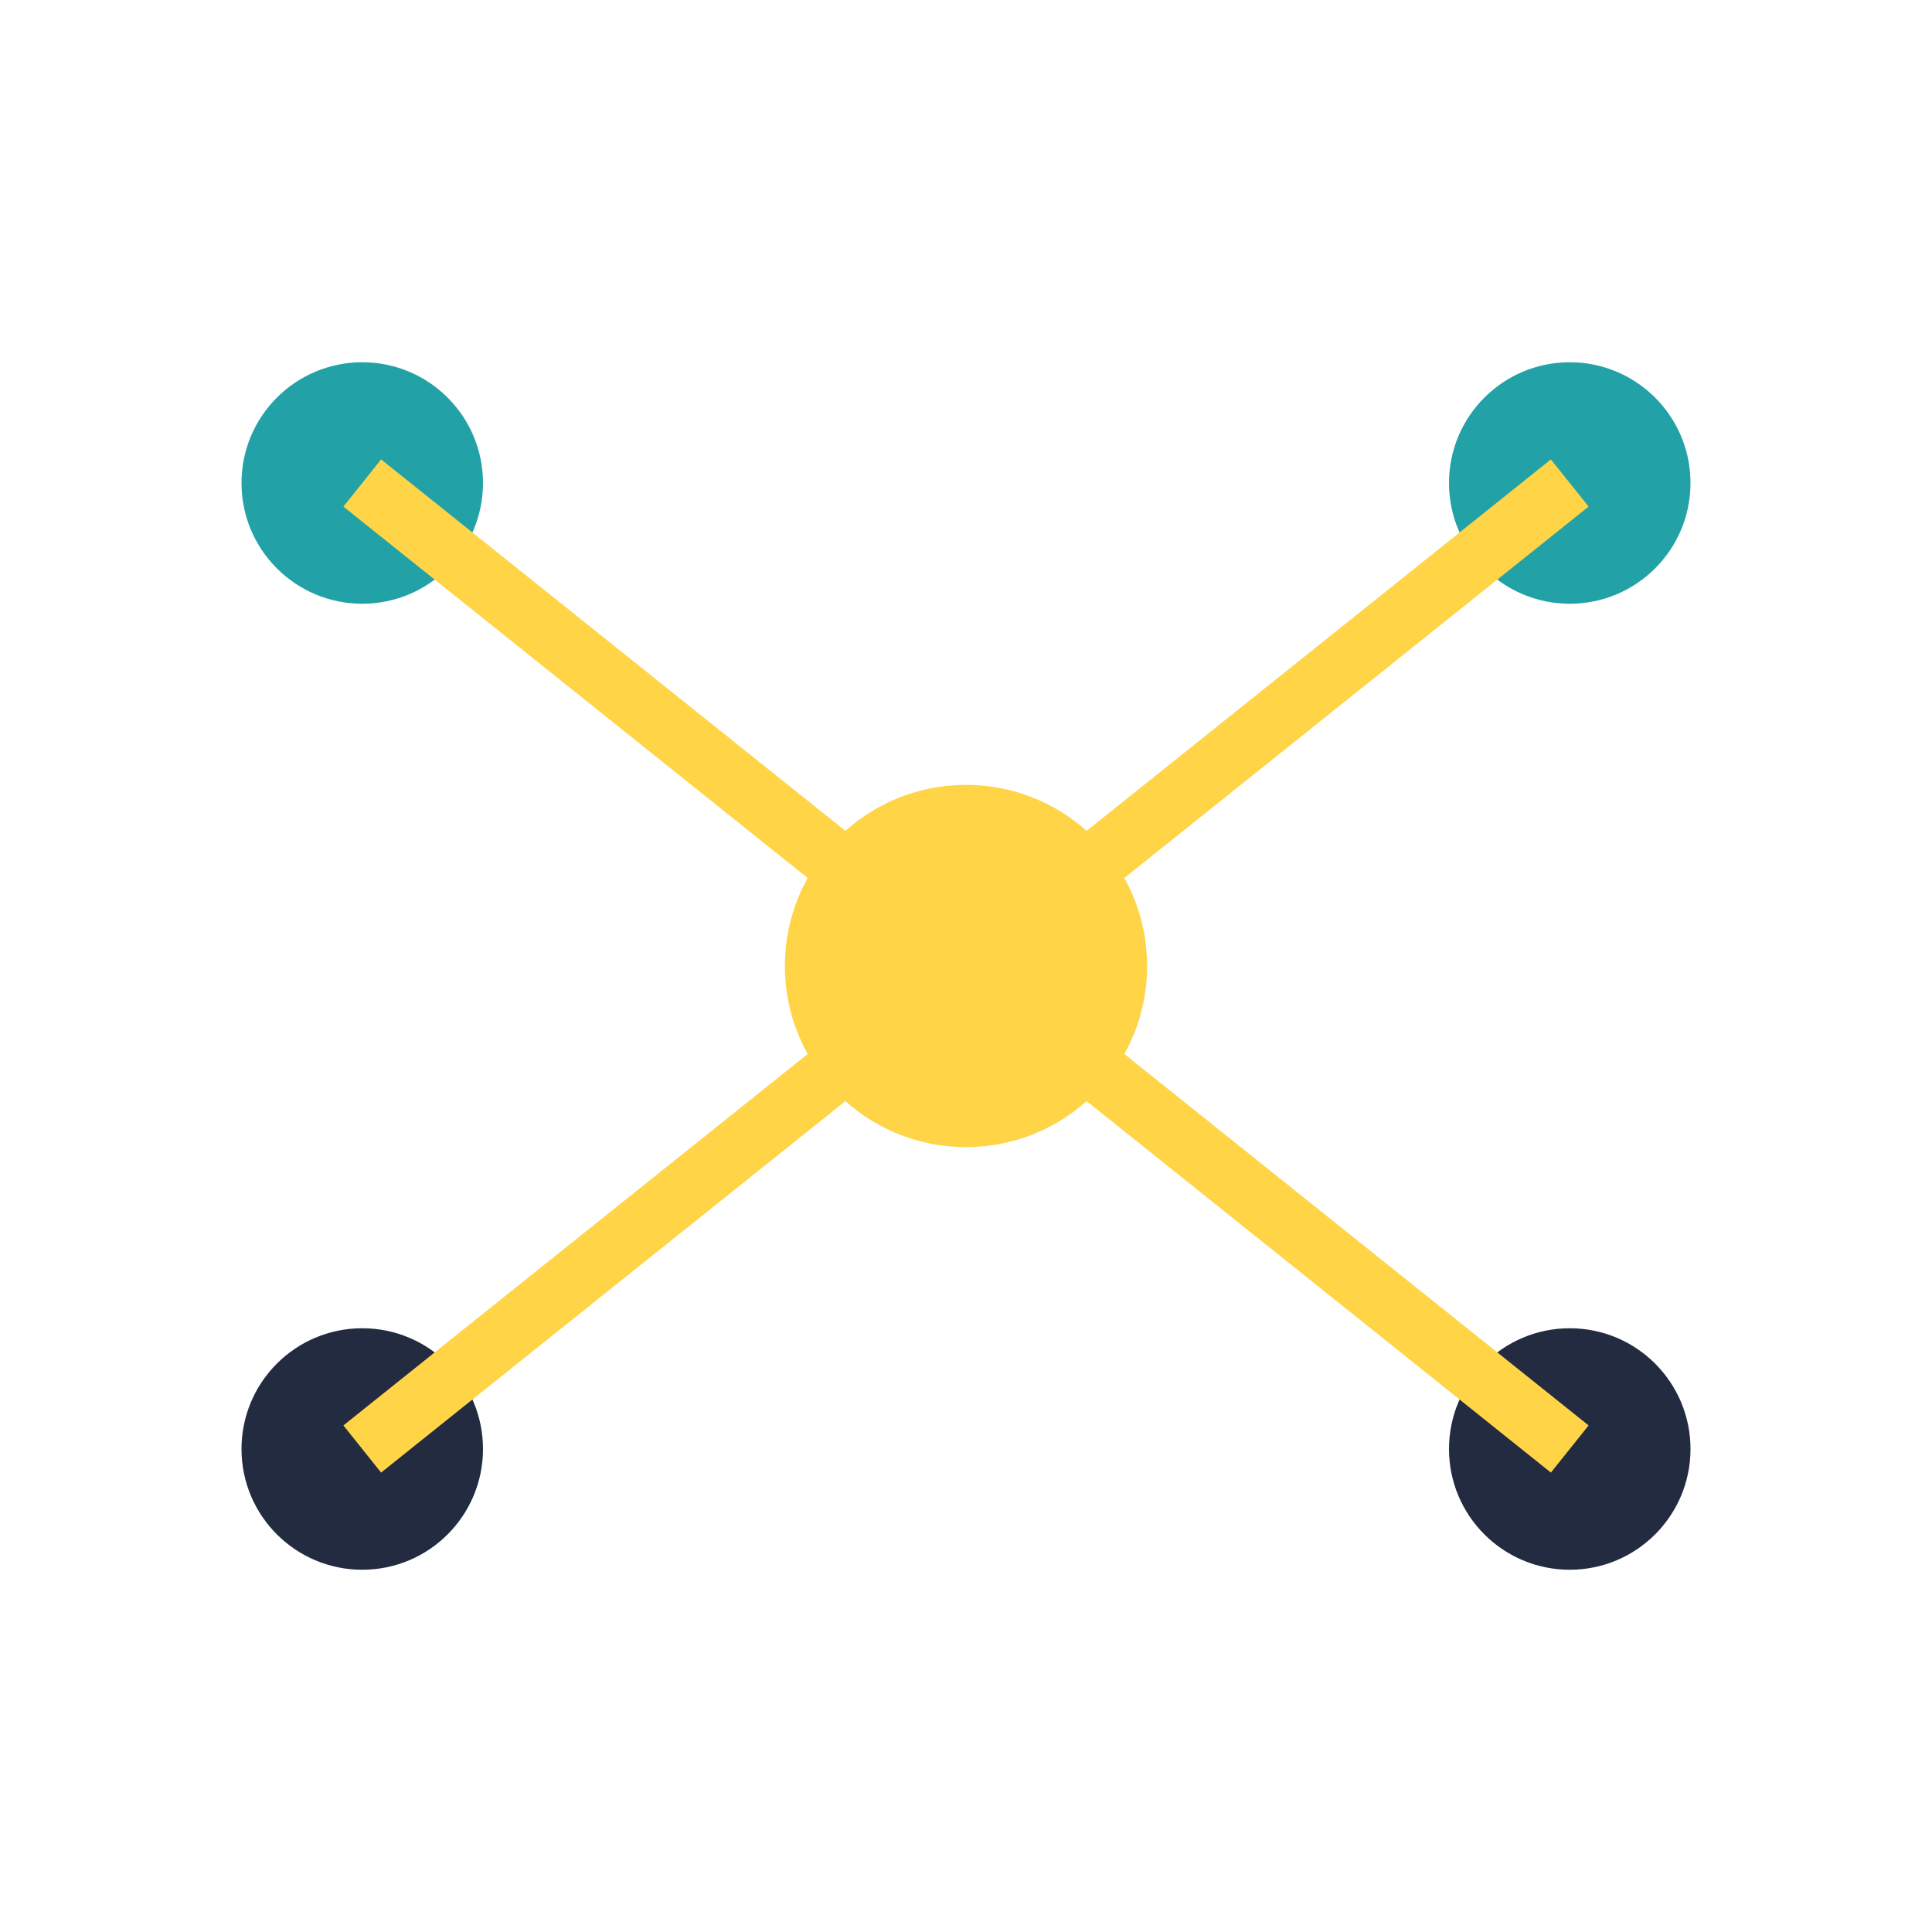
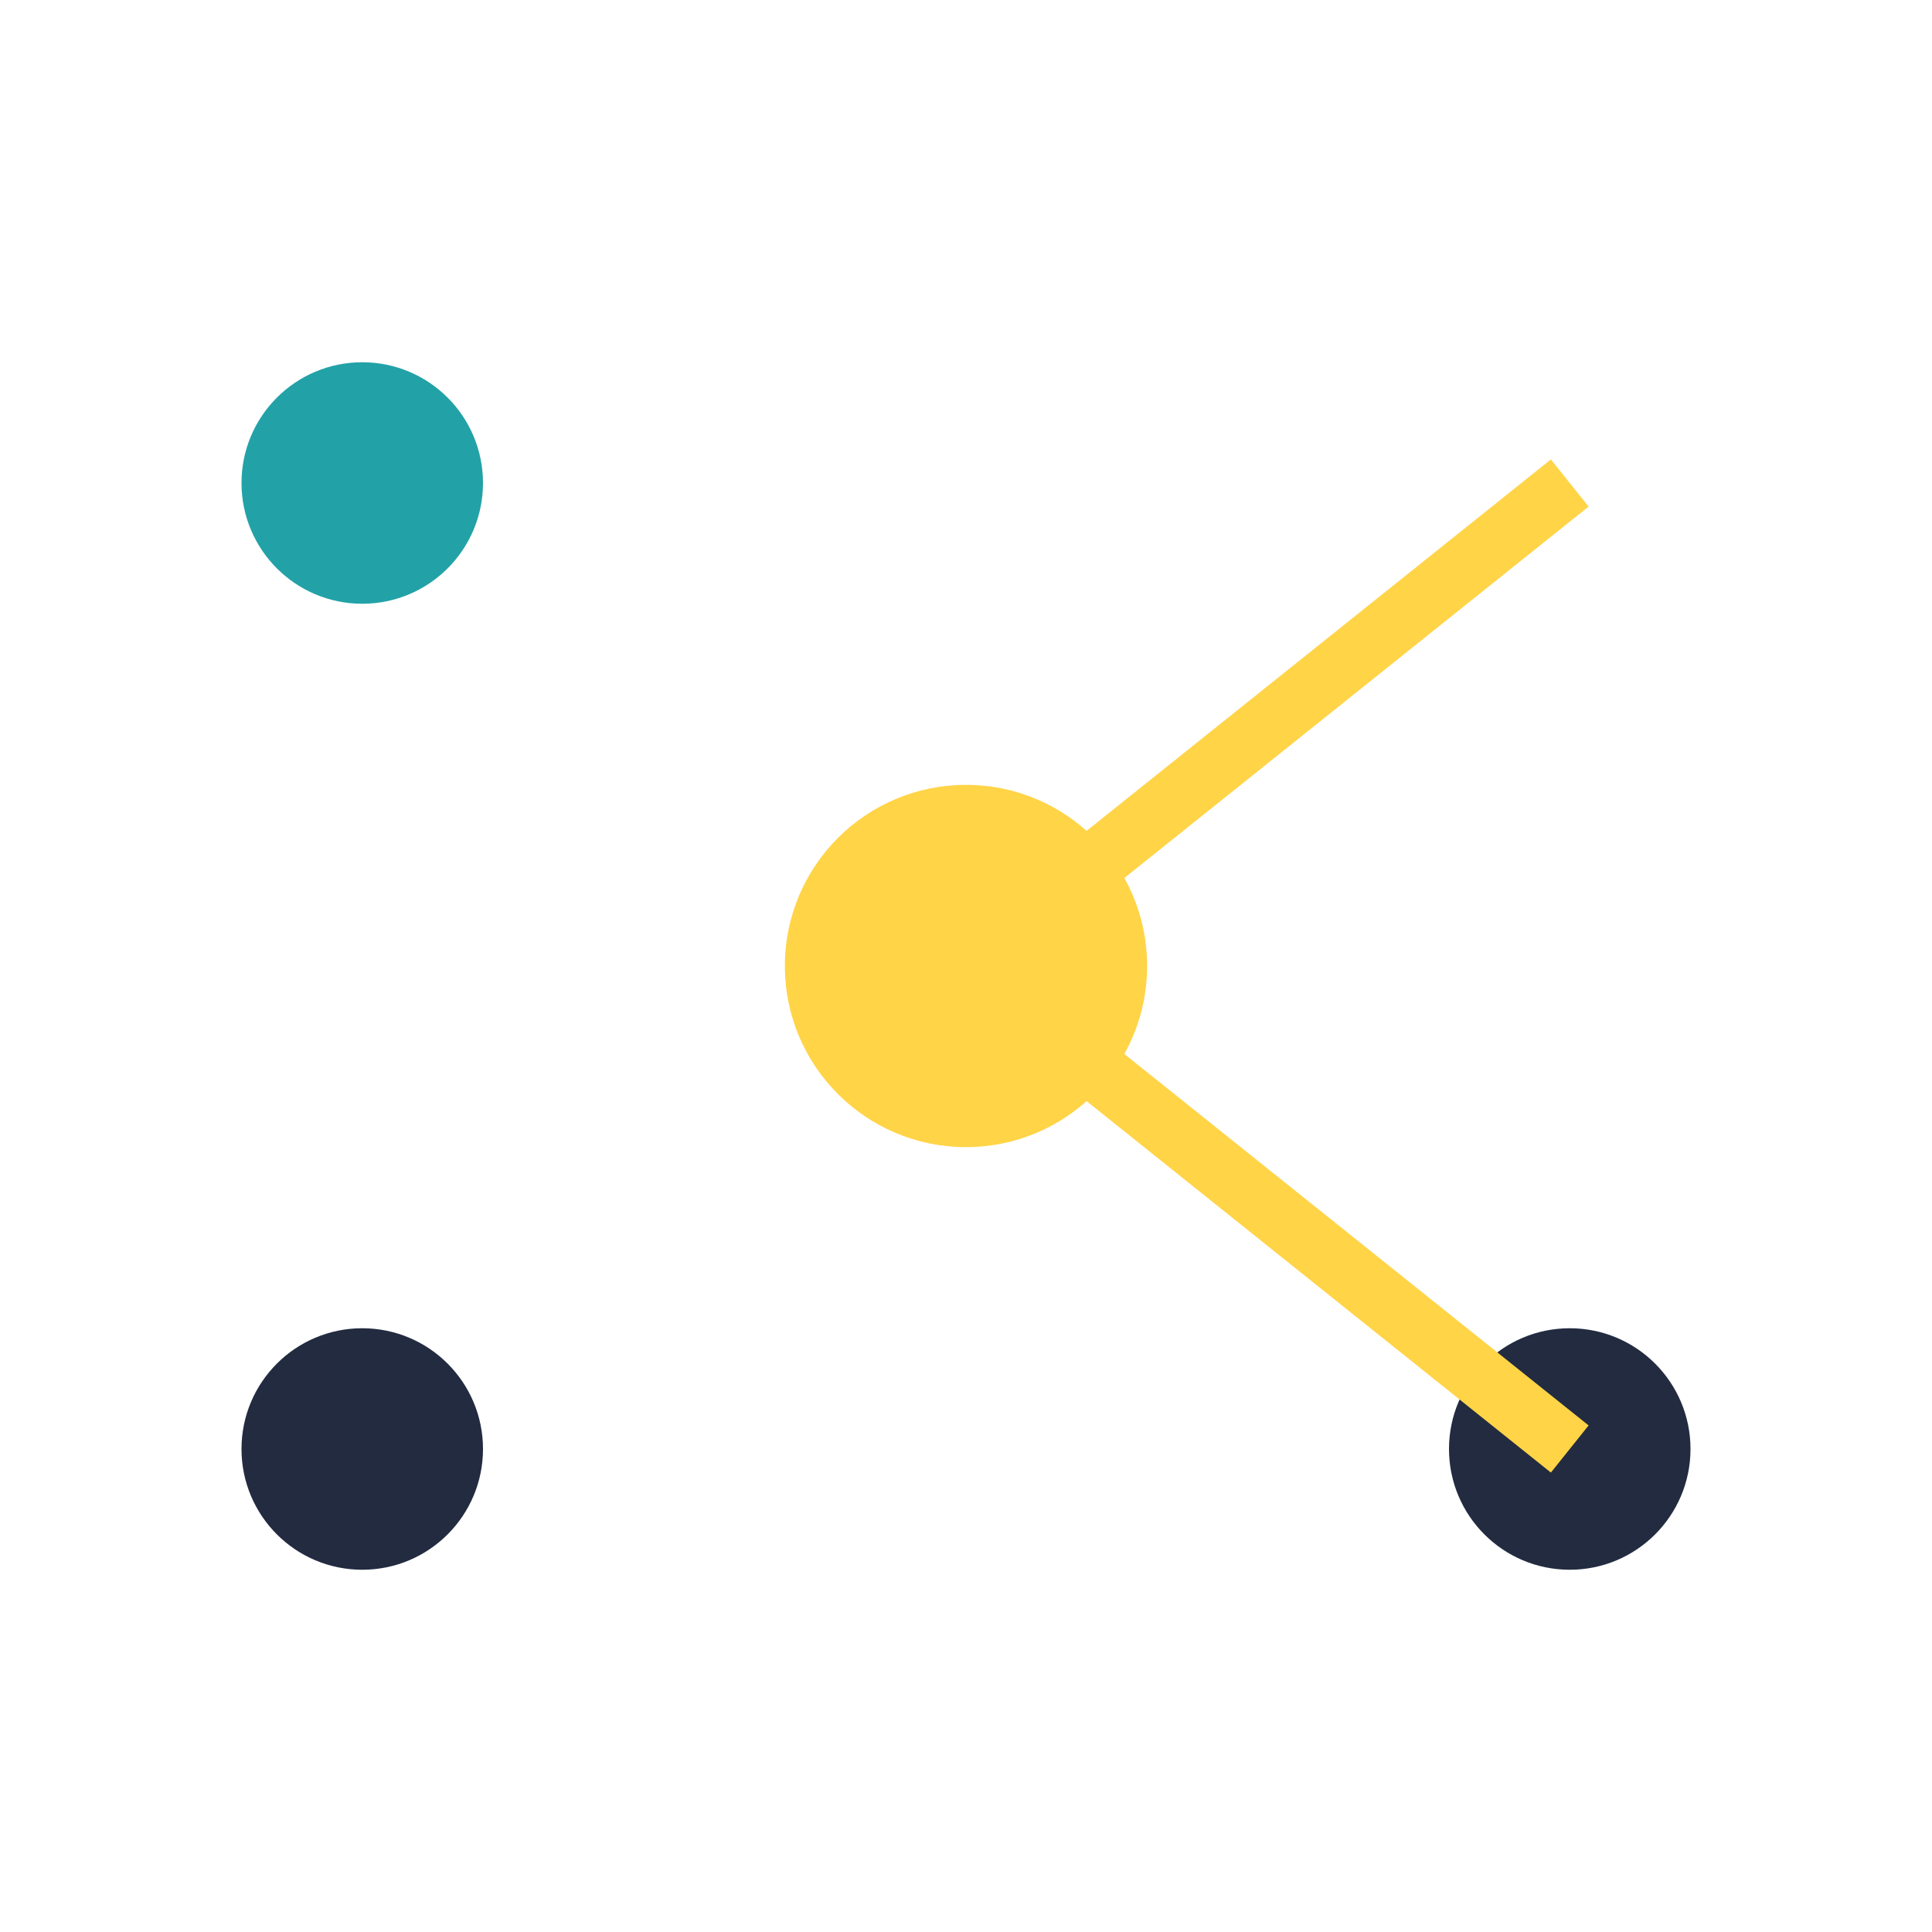
<svg xmlns="http://www.w3.org/2000/svg" viewBox="0 0 32 32" width="32" height="32">
  <circle cx="16" cy="16" r="3" fill="#FFD447" />
  <circle cx="6" cy="8" r="2" fill="#22A2A7" />
-   <circle cx="26" cy="8" r="2" fill="#22A2A7" />
  <circle cx="6" cy="24" r="2" fill="#222B40" />
  <circle cx="26" cy="24" r="2" fill="#222B40" />
-   <line x1="16" y1="16" x2="6" y2="8" stroke="#FFD447" />
  <line x1="16" y1="16" x2="26" y2="8" stroke="#FFD447" />
-   <line x1="16" y1="16" x2="6" y2="24" stroke="#FFD447" />
  <line x1="16" y1="16" x2="26" y2="24" stroke="#FFD447" />
</svg>